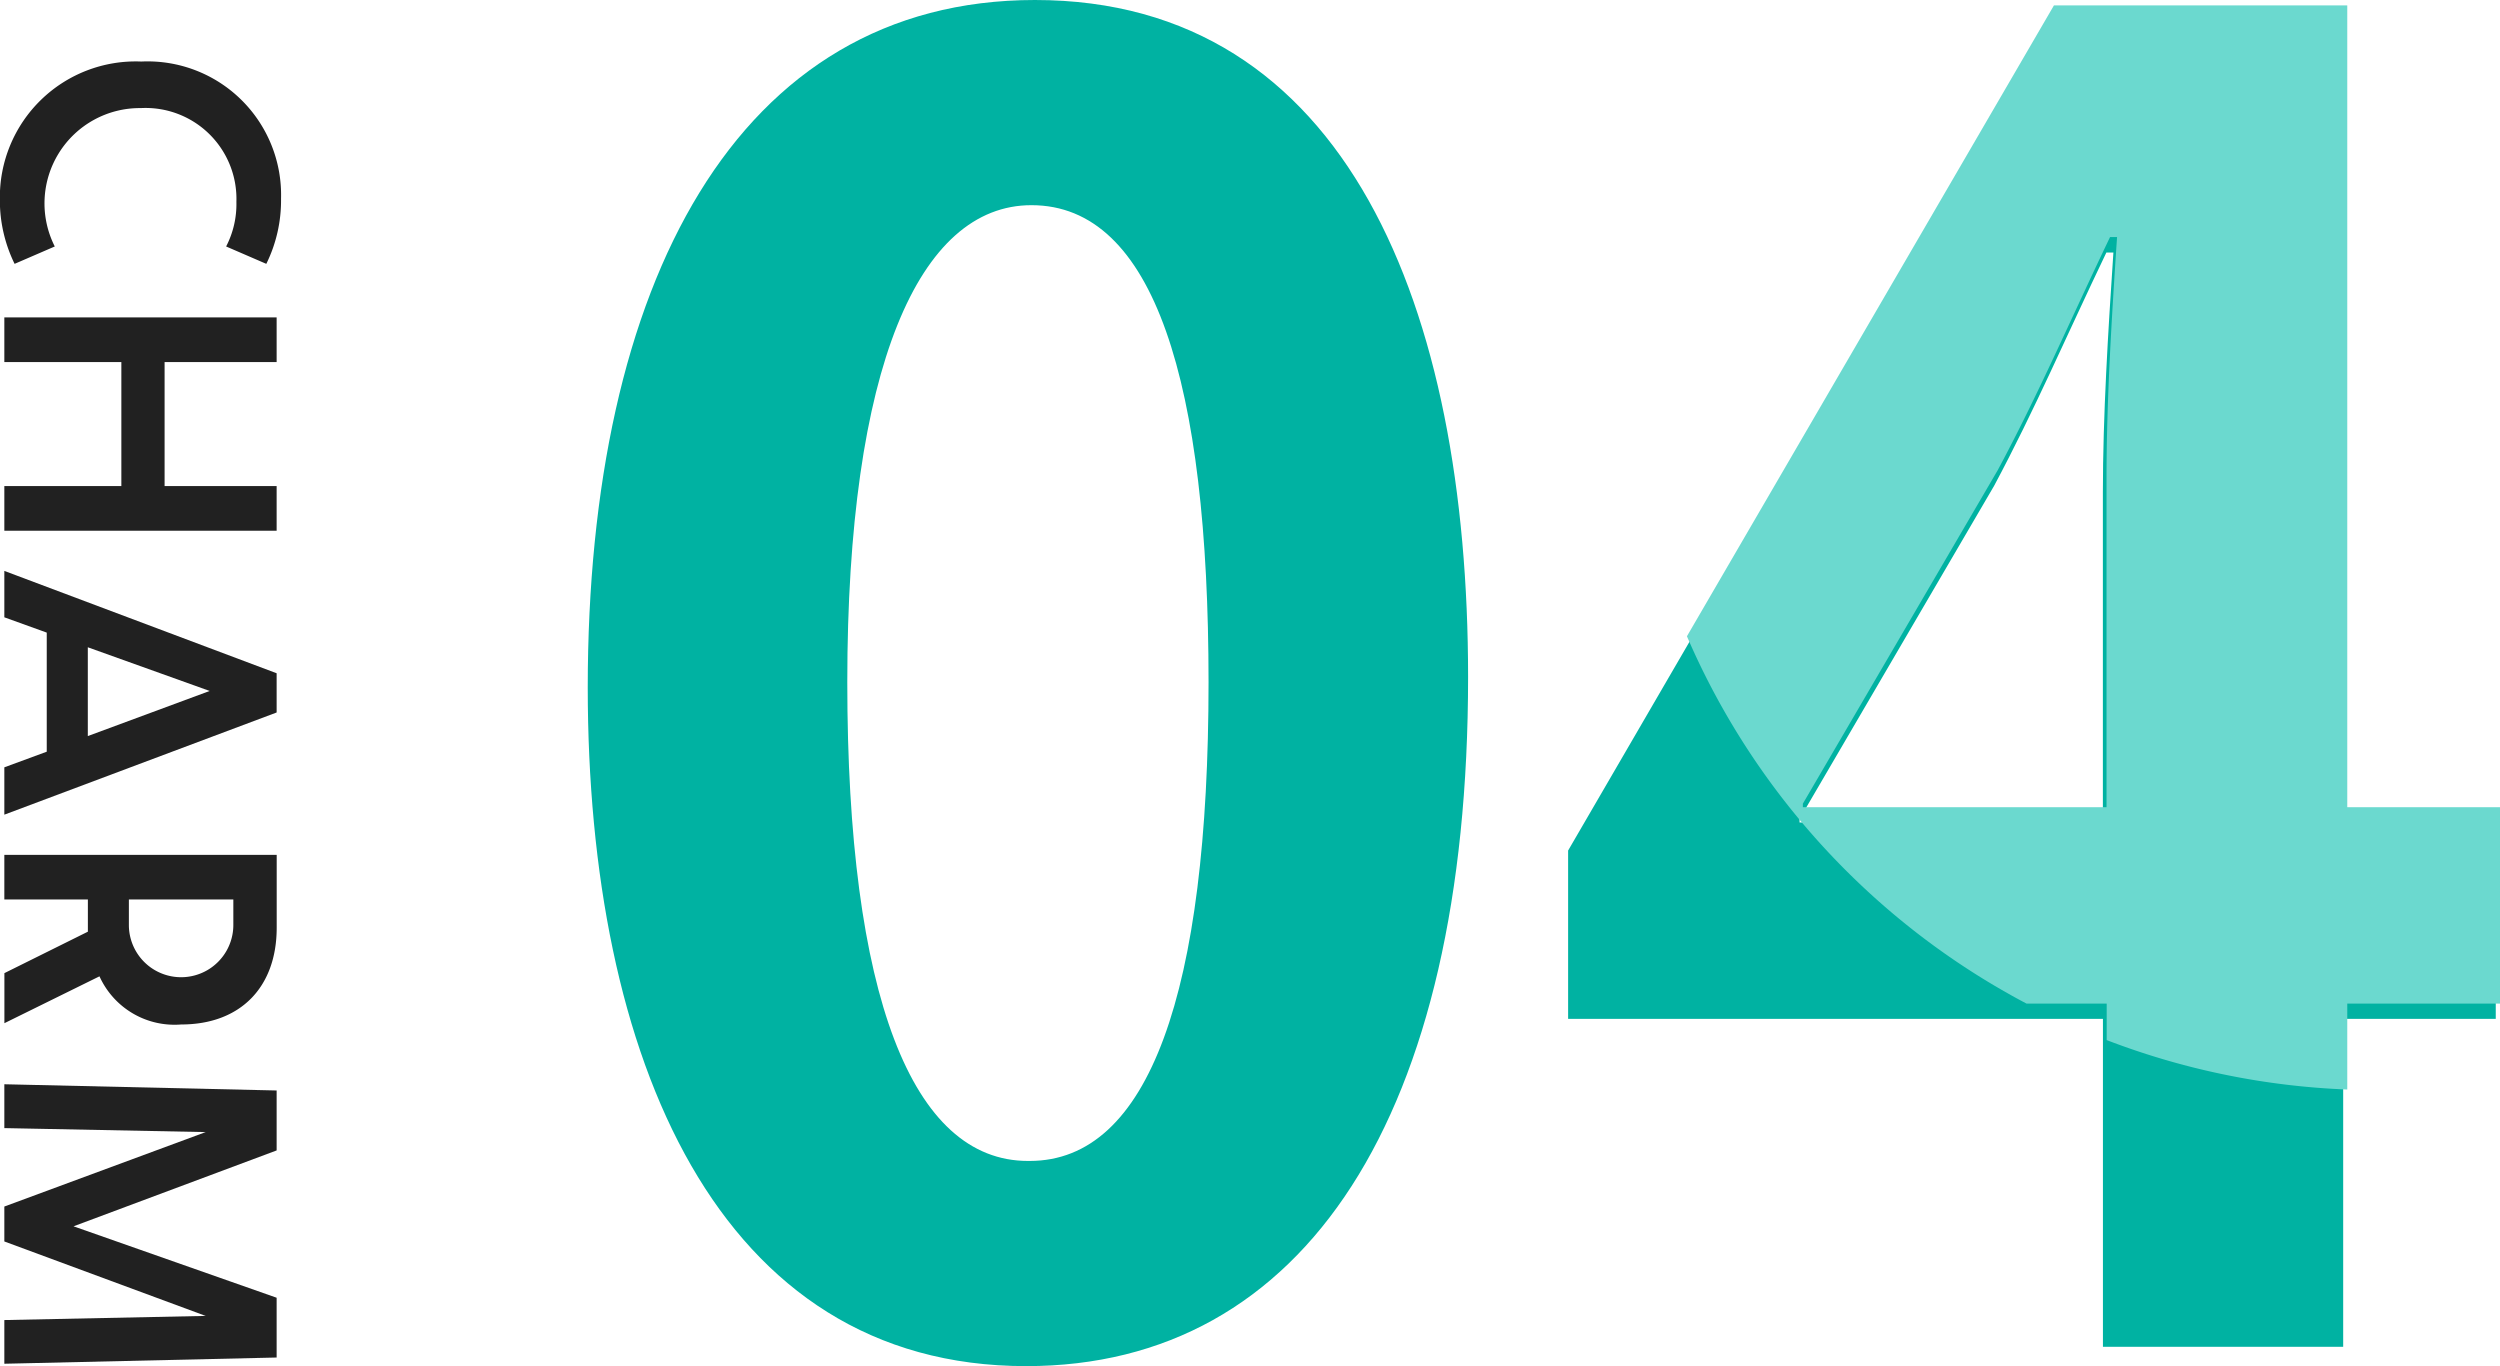
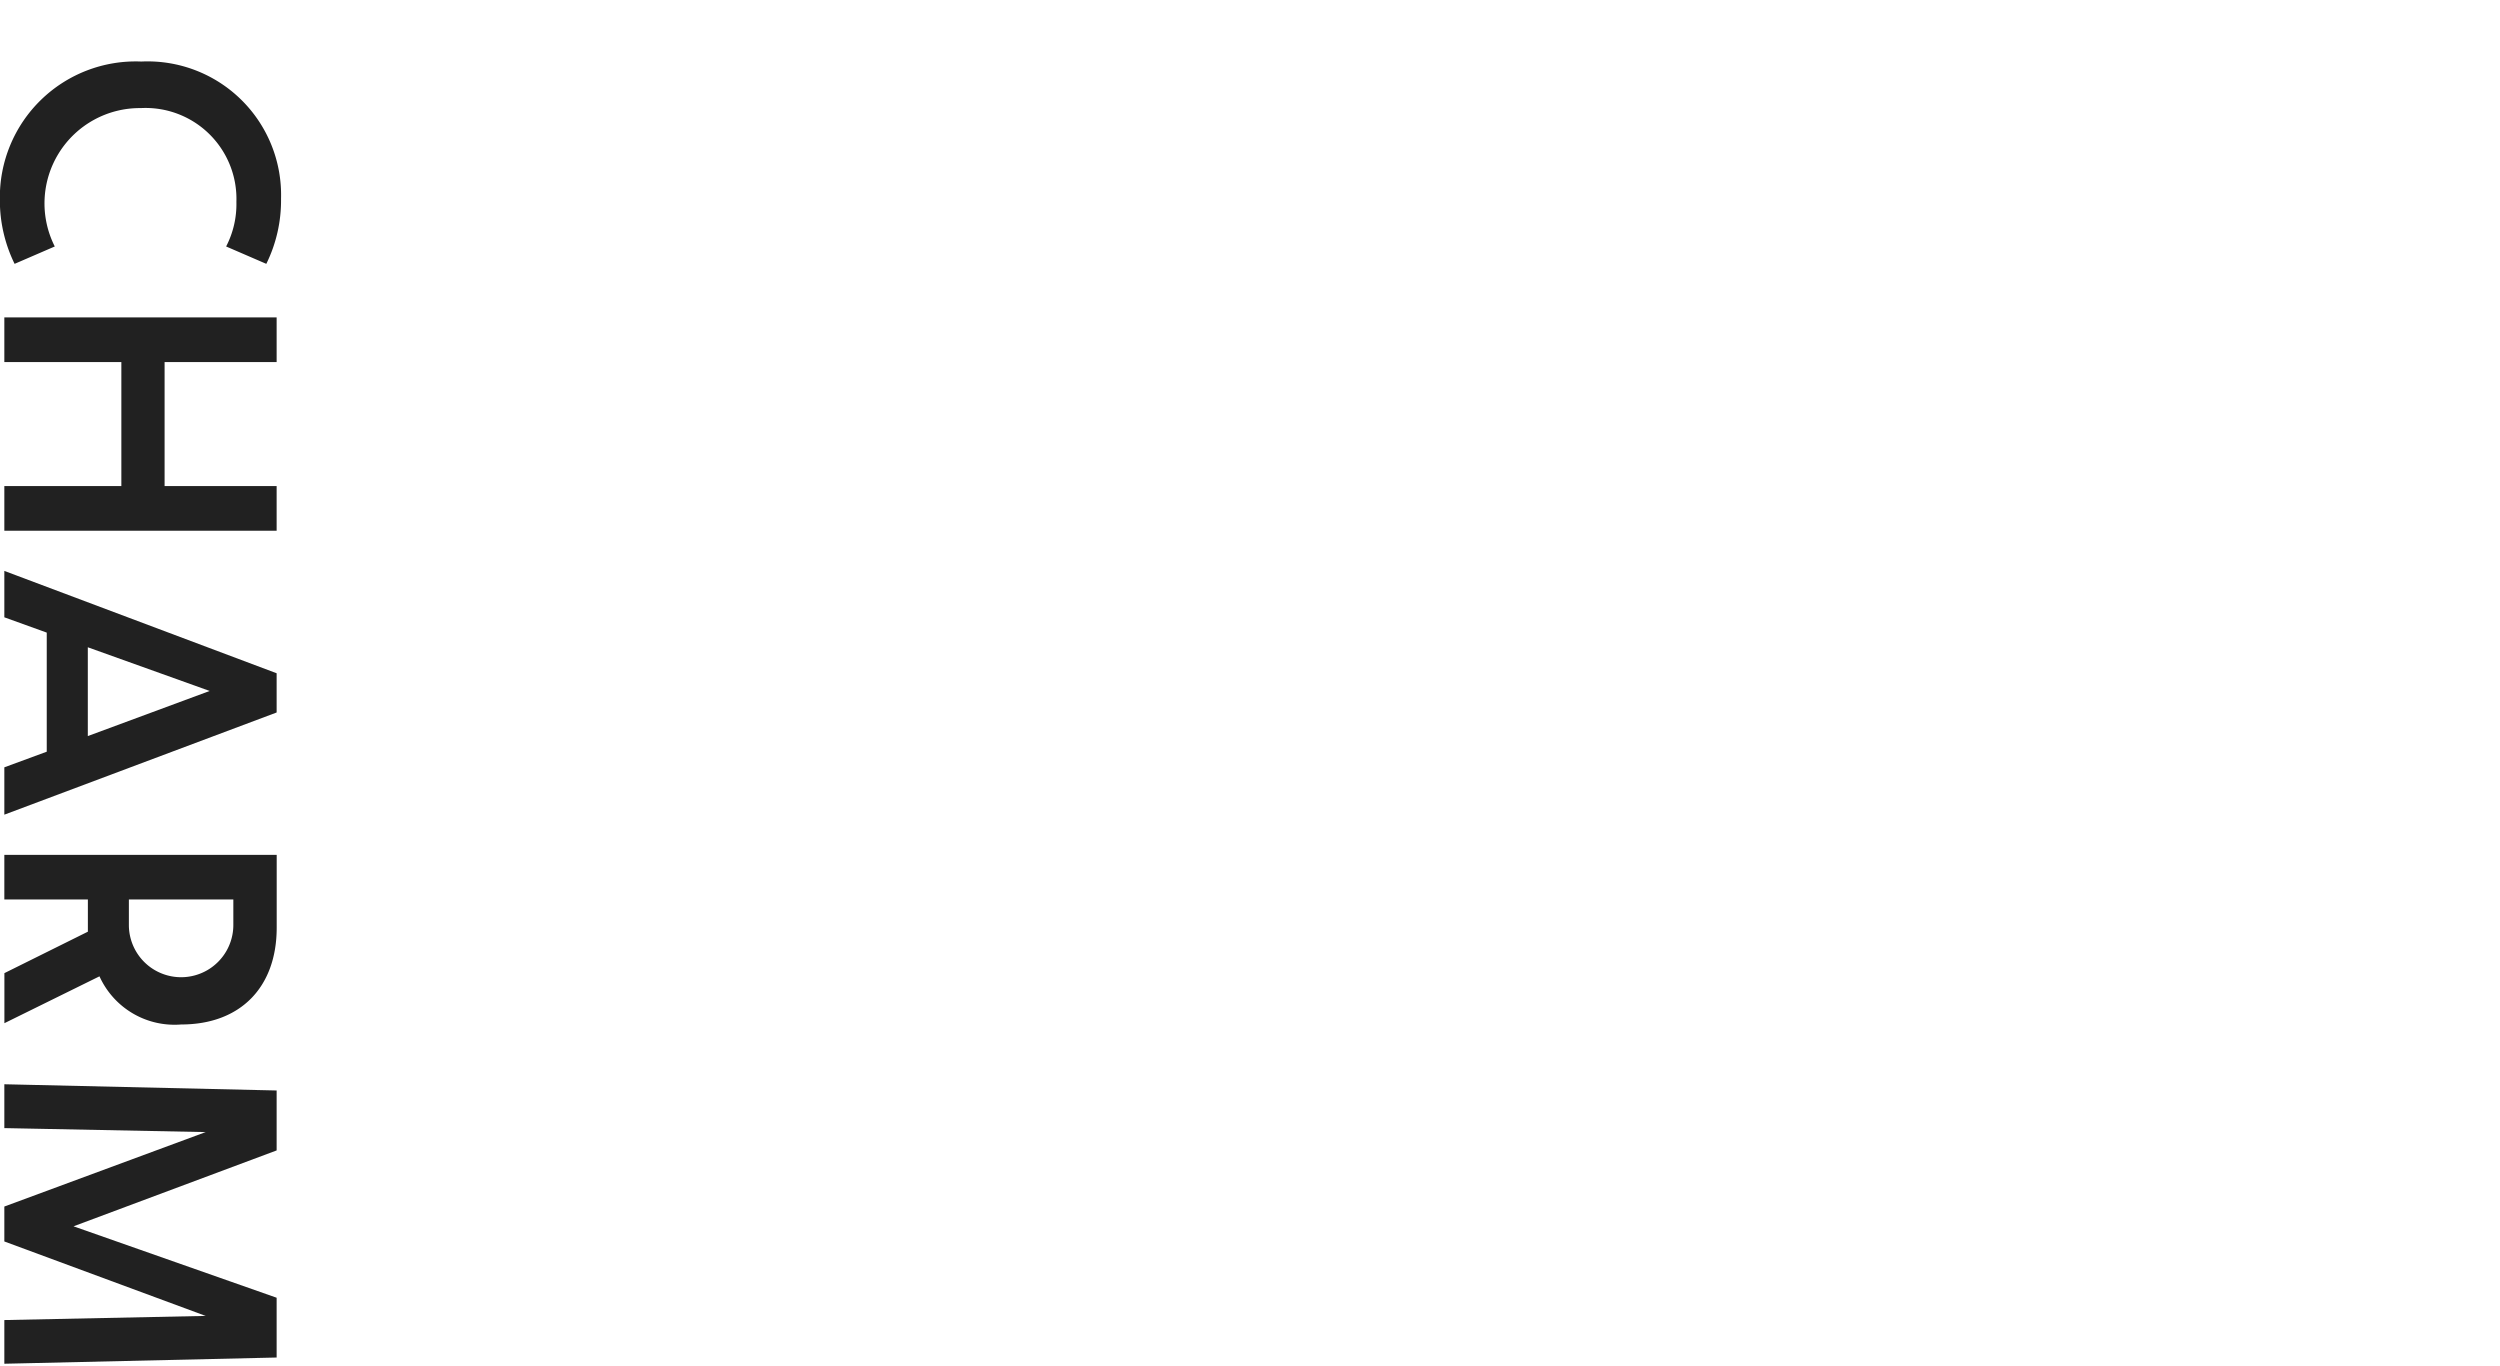
<svg xmlns="http://www.w3.org/2000/svg" id="num_charm04.svg" width="156.812" height="85.68" viewBox="0 0 156.812 85.68">
  <defs>
    <style>
      .cls-1 {
        fill: #00b2a2;
      }

      .cls-1, .cls-2, .cls-3 {
        fill-rule: evenodd;
      }

      .cls-2 {
        fill: #6bd9cf;
      }

      .cls-3 {
        fill: #212121;
      }
    </style>
  </defs>
-   <path id="_04" data-name="04" class="cls-1" d="M948.554,7571.35c17.49,0,27.72-15.73,27.72-43.23,0-23.1-7.59-42.46-27.17-42.46-18.7,0-28.05,17.82-28.05,43.12C921.054,7551.99,929.194,7571.35,948.554,7571.35Zm0.11-12.87c-7.26,0-11.33-10.34-11.33-30.03,0-19.8,4.51-29.92,11.55-29.92,7.7,0,11.11,11.11,11.11,29.92,0,19.47-3.74,30.03-11.22,30.03h-0.11Zm82.5-8.91h9.57v-12.32h-9.57v-50.27h-18.37l-30.246,52.03v10.56h33.546v20.57h15.07v-20.57Zm-34.1-12.54,12.206-20.9c2.53-4.73,4.51-9.35,7.04-14.63h0.44c-0.33,4.95-.66,10.23-0.66,15.07v20.68H997.064v-0.22Z" transform="translate(-884.188 -7485.66)" />
-   <path id="シェイプ_667" data-name="シェイプ 667" class="cls-2" d="M997.272,7536.29v-0.22h0l12.218-20.91c2.54-4.73,4.52-9.35,7.05-14.63h0.44c-0.33,4.95-.66,10.23-0.66,15.07v20.69H997.272M1031.42,7486h-18.4L990,7525.57a47.163,47.163,0,0,0,21.3,23.04h5.03v2.29a47.172,47.172,0,0,0,15.09,3.1v-5.39H1041v-12.32h-9.58V7486" transform="translate(-884.188 -7485.66)" />
  <path id="CHARM" class="cls-3" d="M884.18,7498.15a9.041,9.041,0,0,0,.924,4.06l2.52-1.09a5.979,5.979,0,0,1,5.4-8.68,5.7,5.7,0,0,1,5.992,5.88,5.776,5.776,0,0,1-.644,2.8l2.52,1.09a8.983,8.983,0,0,0,.924-4.09,8.375,8.375,0,0,0-8.764-8.6A8.52,8.52,0,0,0,884.18,7498.15Zm0.28,18v2.8h17.08v-2.8h-7.028v-7.78h7.028v-2.8H884.46v2.8H891.8v7.78H884.46Zm5.236,15.68v-5.57l7.644,2.74Zm-5.236,1.96v2.97l17.08-6.41v-2.46l-17.08-6.42v2.91l2.66,0.96v7.47Zm0,5.49v2.8H889.7v2.02l-5.236,2.6v3.14l5.964-2.94a5.163,5.163,0,0,0,5.124,3.02c3.7,0,5.992-2.32,5.992-6.07v-4.57H884.46Zm14.364,2.8v1.6a3.276,3.276,0,1,1-6.552,0v-1.6h6.552Zm-14.364,11.59v2.75l12.628,0.25-12.628,4.67v2.19l12.628,4.67-12.628.26v2.74l17.08-.39v-3.75l-12.74-4.48,12.74-4.76v-3.76Z" transform="translate(-884.188 -7485.66)" />
</svg>